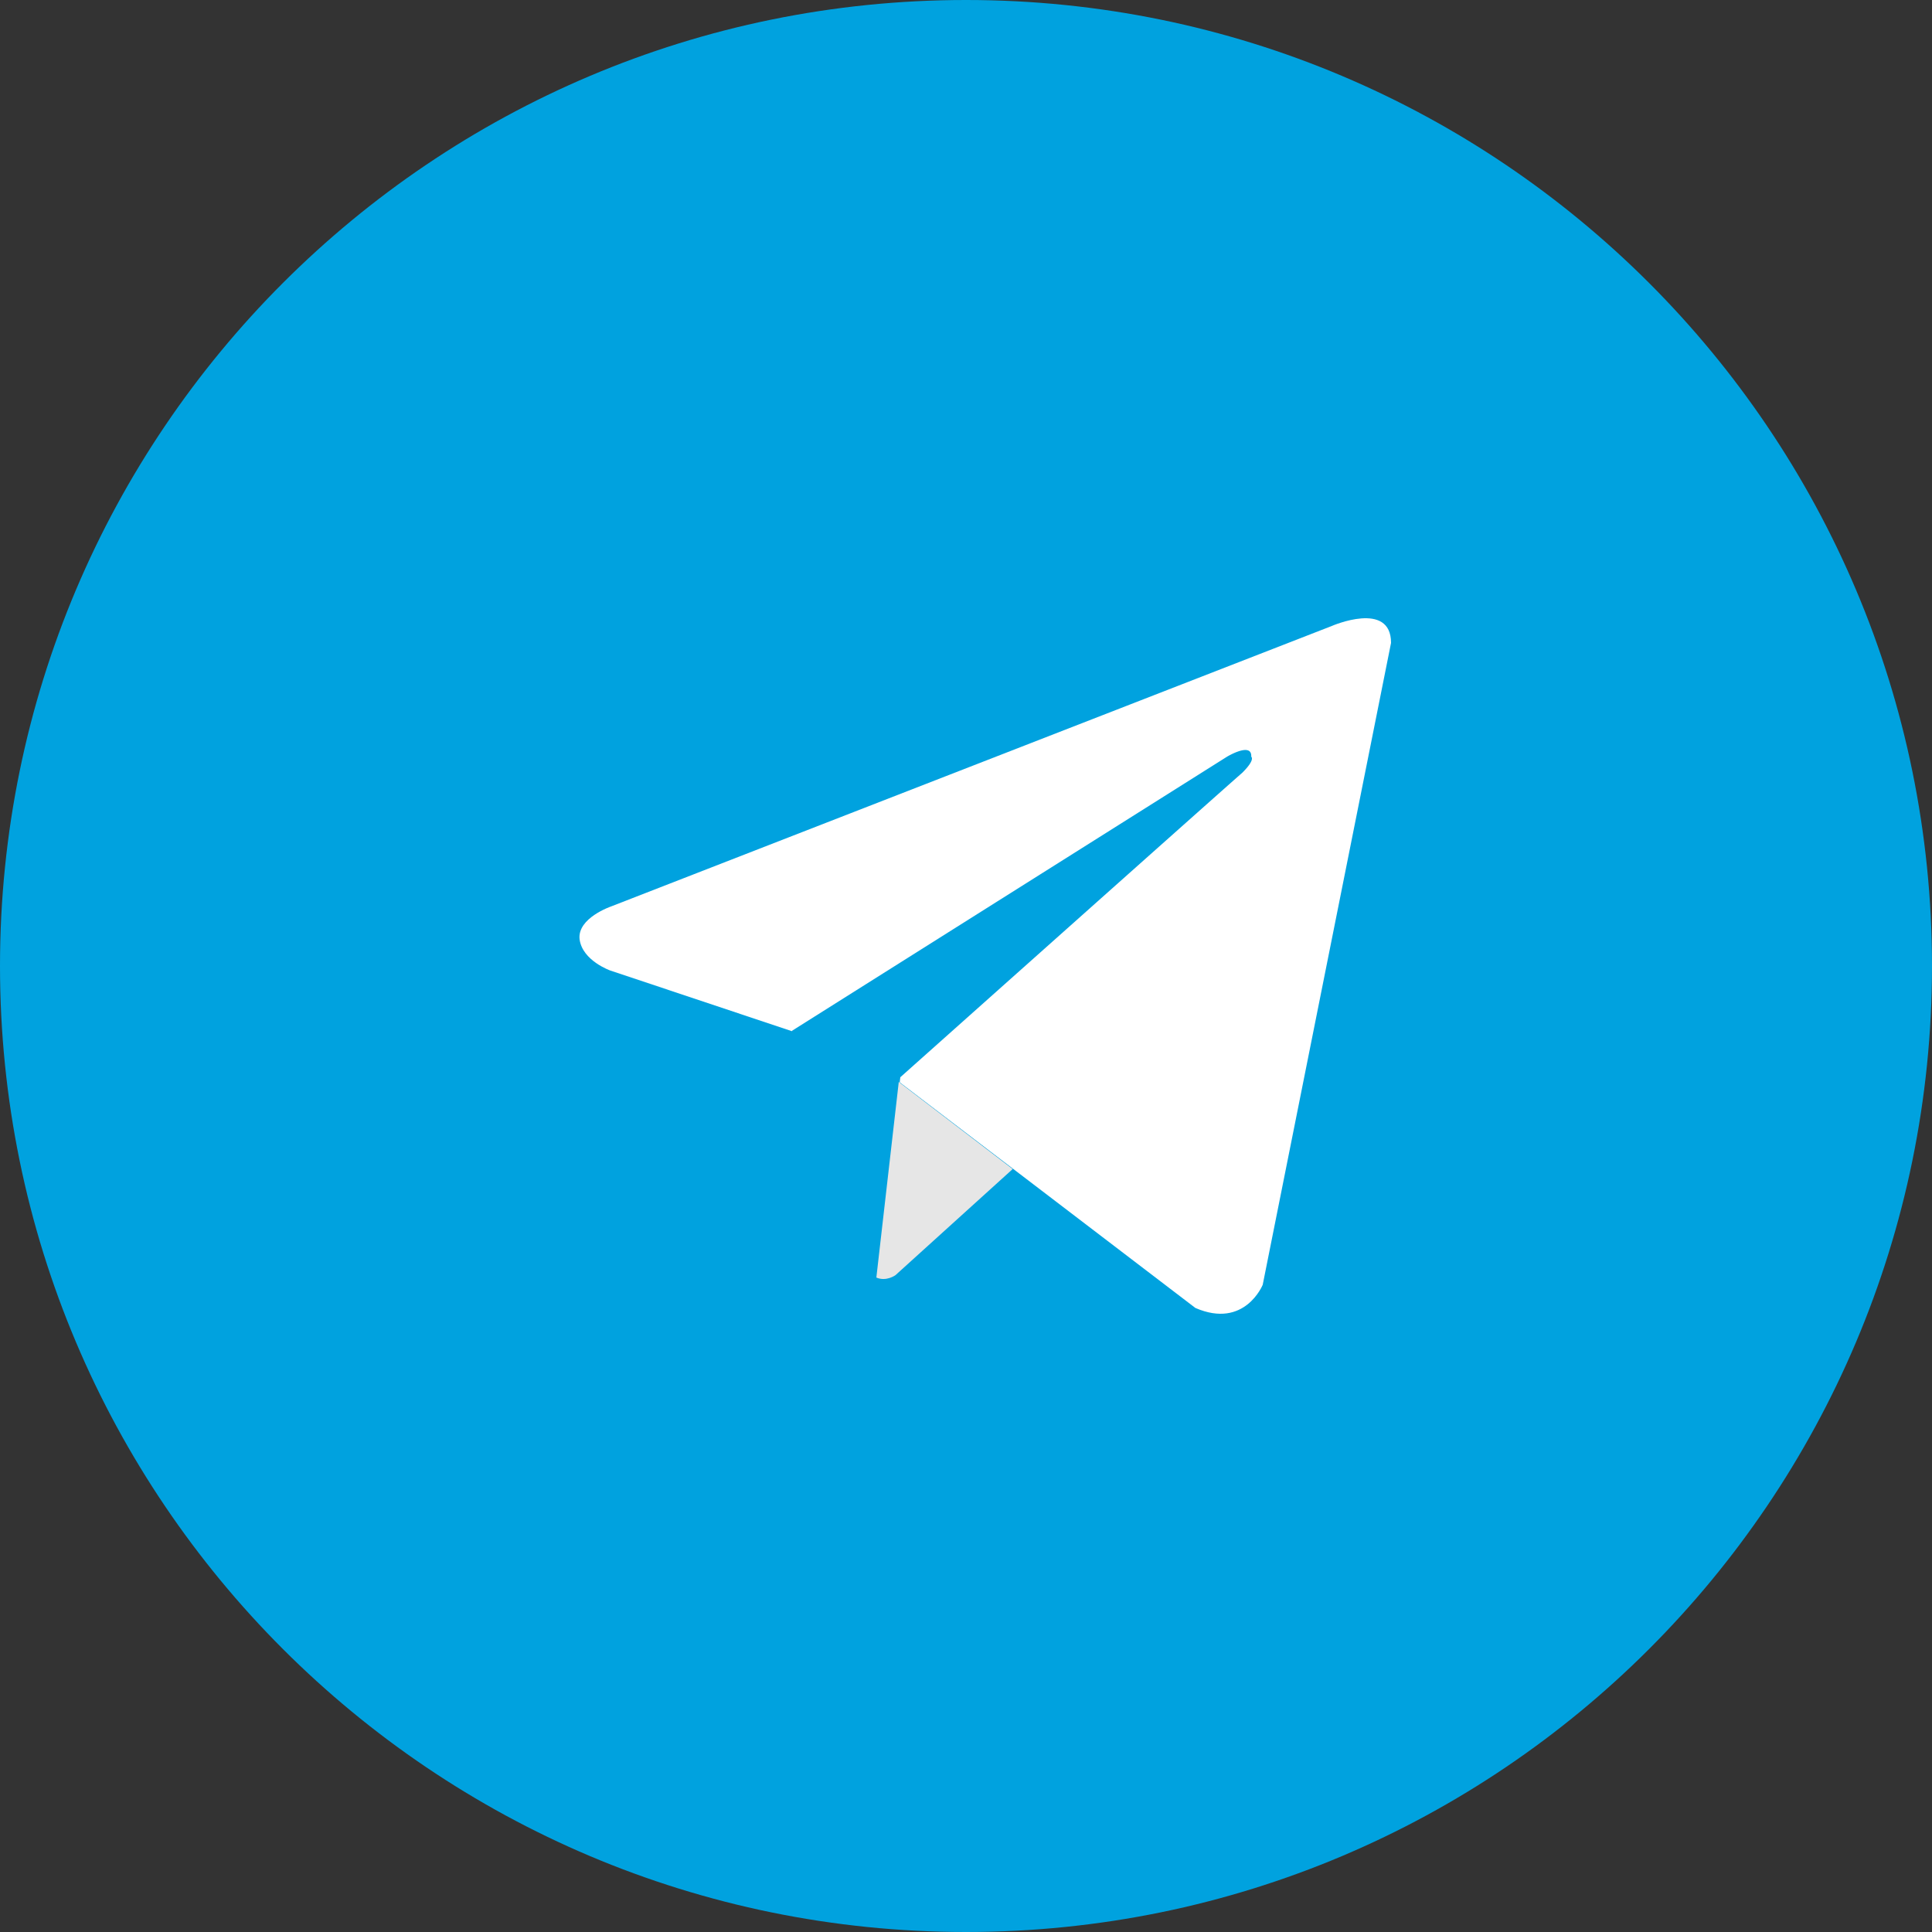
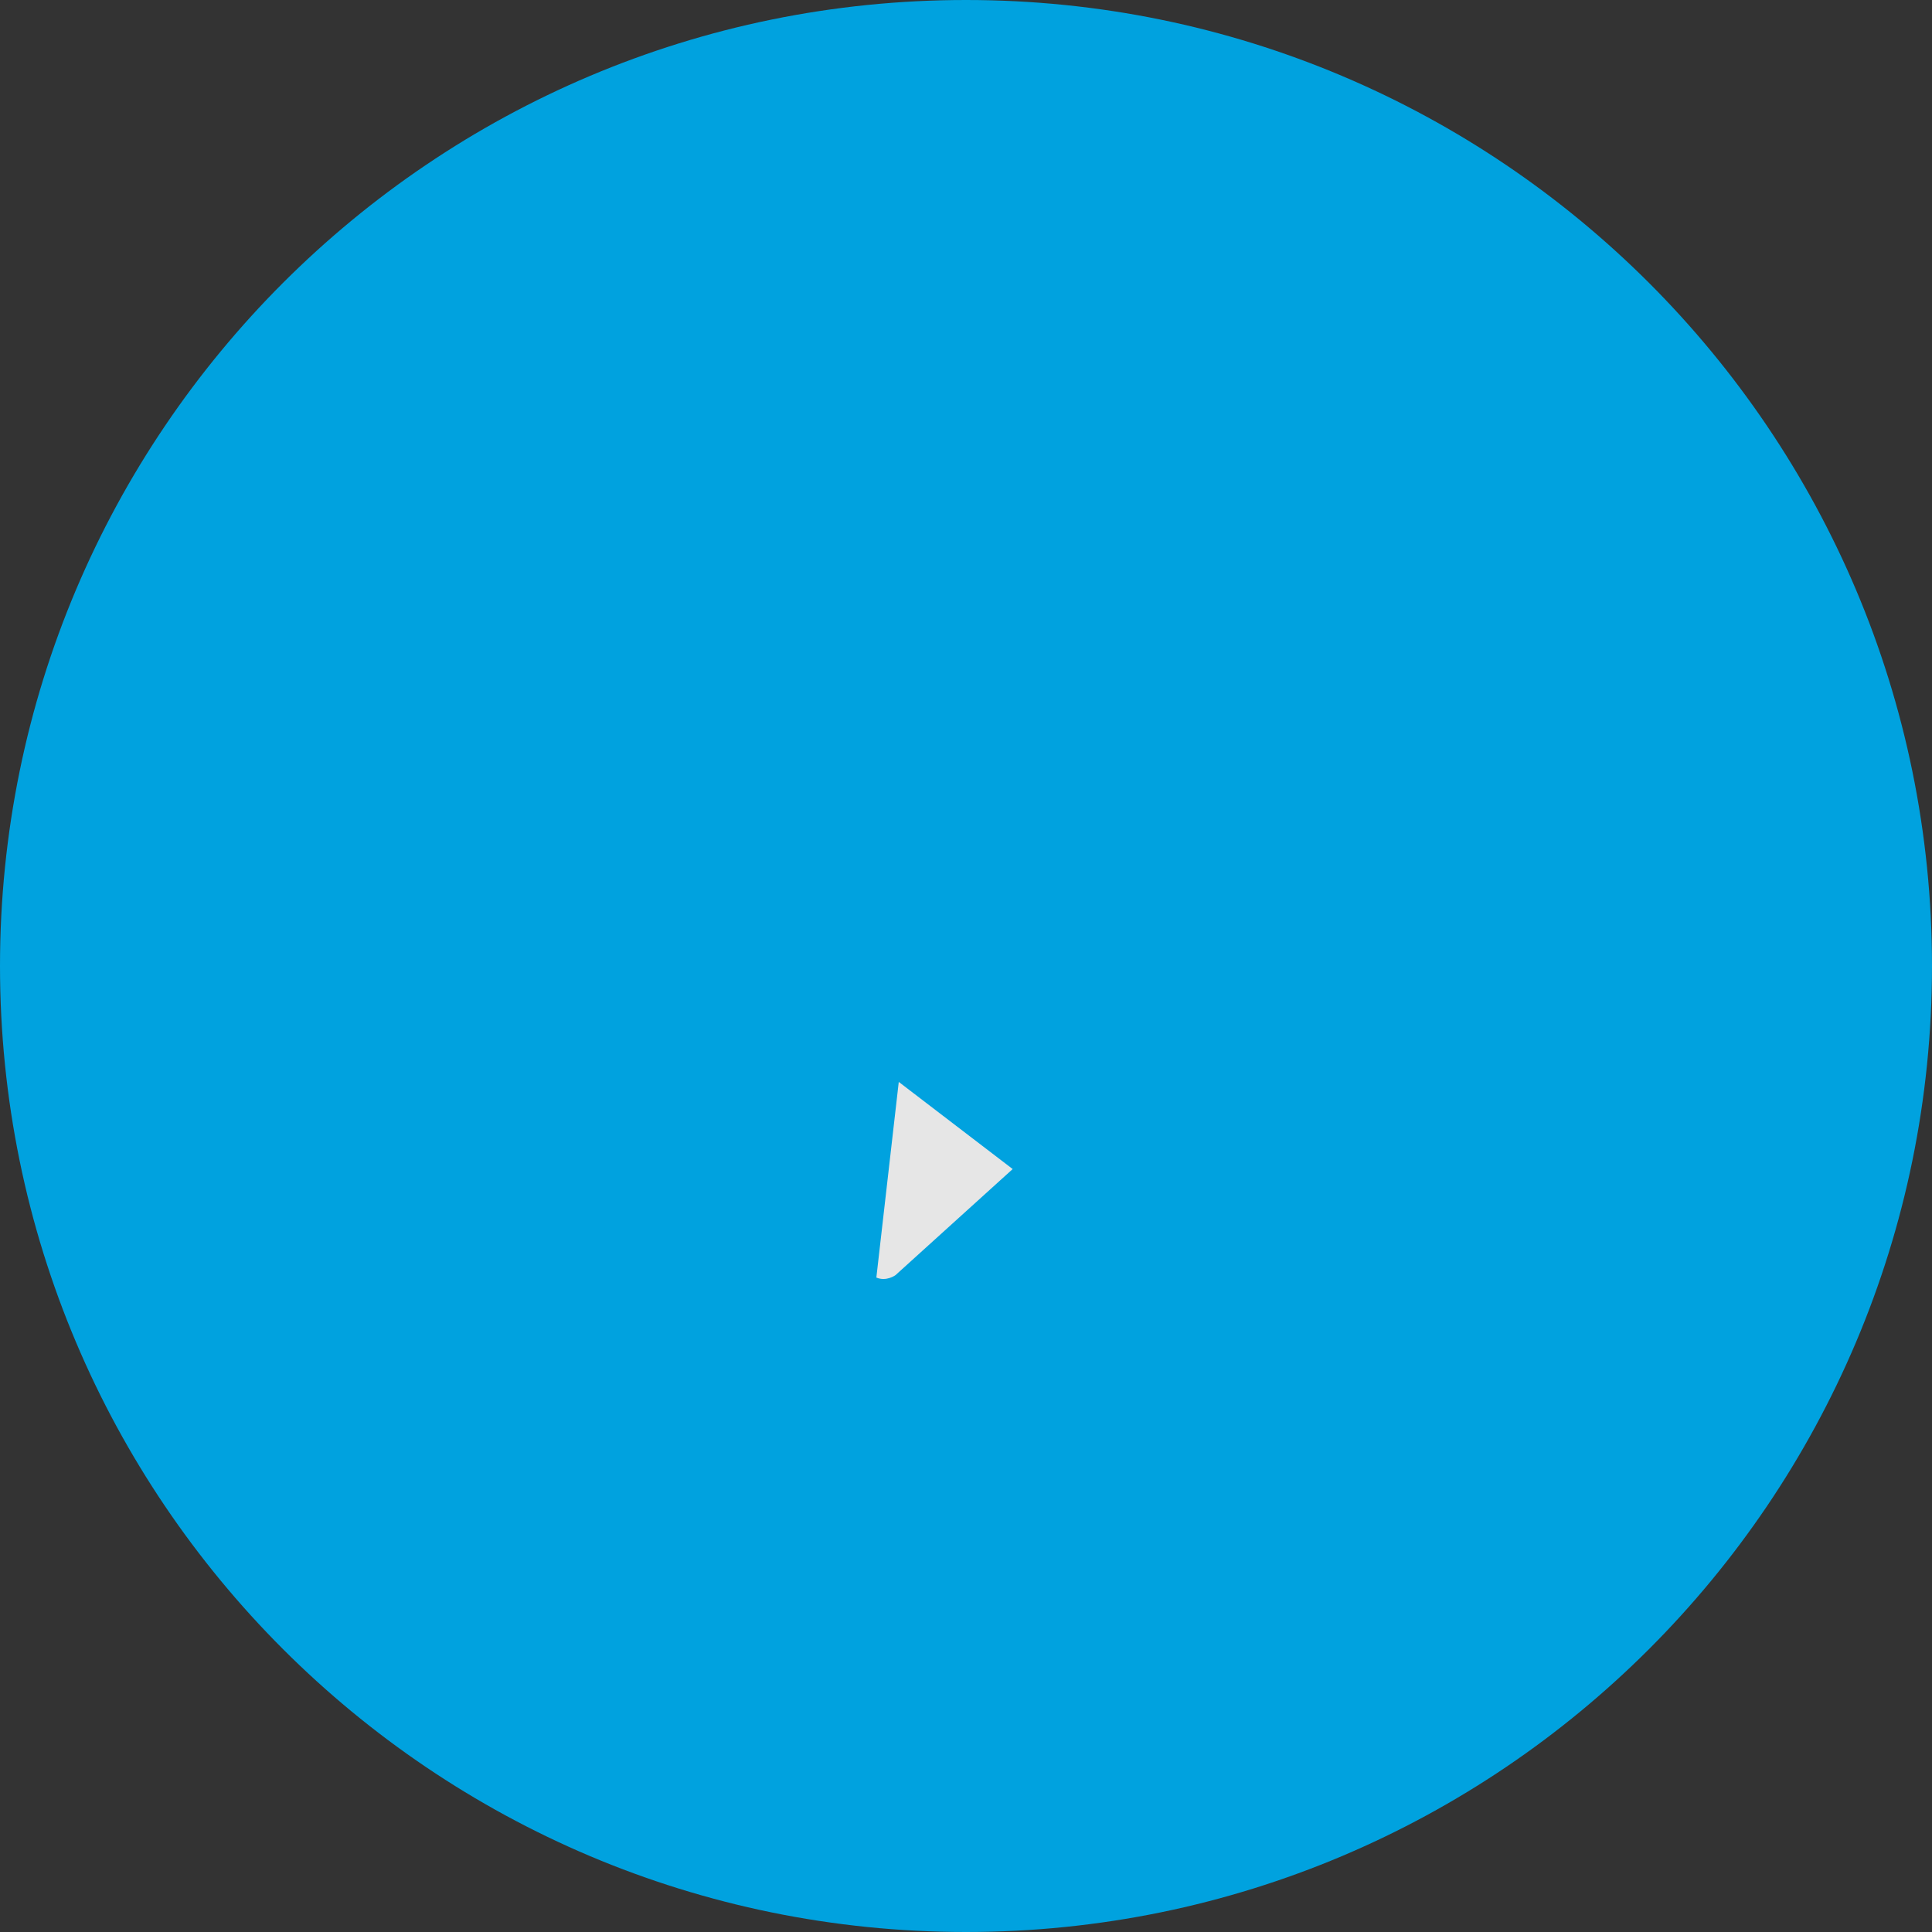
<svg xmlns="http://www.w3.org/2000/svg" width="50" height="50" viewBox="0 0 50 50">
  <rect x="0" y="0" width="50" height="50" fill="#333333" stroke="none" />
  <g>
    <g>
      <path fill="#00a2df" d="M0 25C0 11.193 11.193 0 25 0s25 11.193 25 25-11.193 25-25 25S0 38.807 0 25z" />
    </g>
    <g>
      <g>
        <g>
-           <path fill="#fff" d="M36 16.638L32.679 33.25s-.465 1.153-1.742.6L23.272 28l-2.787-1.316-4.691-1.567s-.72-.253-.794-.806c-.066-.553.817-.853.817-.853l18.65-7.258S36 15.532 36 16.638" />
-         </g>
+           </g>
        <g>
-           <path fill="#00a2df" d="M22.688 33.061s-.224-.061-.503-.896a1412.93 1412.93 0 0 1-1.695-5.484l11.264-7.097s.65-.392.628 0c0 0 .116.07-.233.416-.348.298-8.849 7.879-8.849 7.879" />
+           <path fill="#00a2df" d="M22.688 33.061s-.224-.061-.503-.896a1412.93 1412.93 0 0 1-1.695-5.484s.65-.392.628 0c0 0 .116.07-.233.416-.348.298-8.849 7.879-8.849 7.879" />
        </g>
        <g>
          <path fill="#e6e6e6" d="M26.208 30.255L23.176 33s-.237.175-.496.063L23.26 28" />
        </g>
      </g>
    </g>
  </g>
</svg>